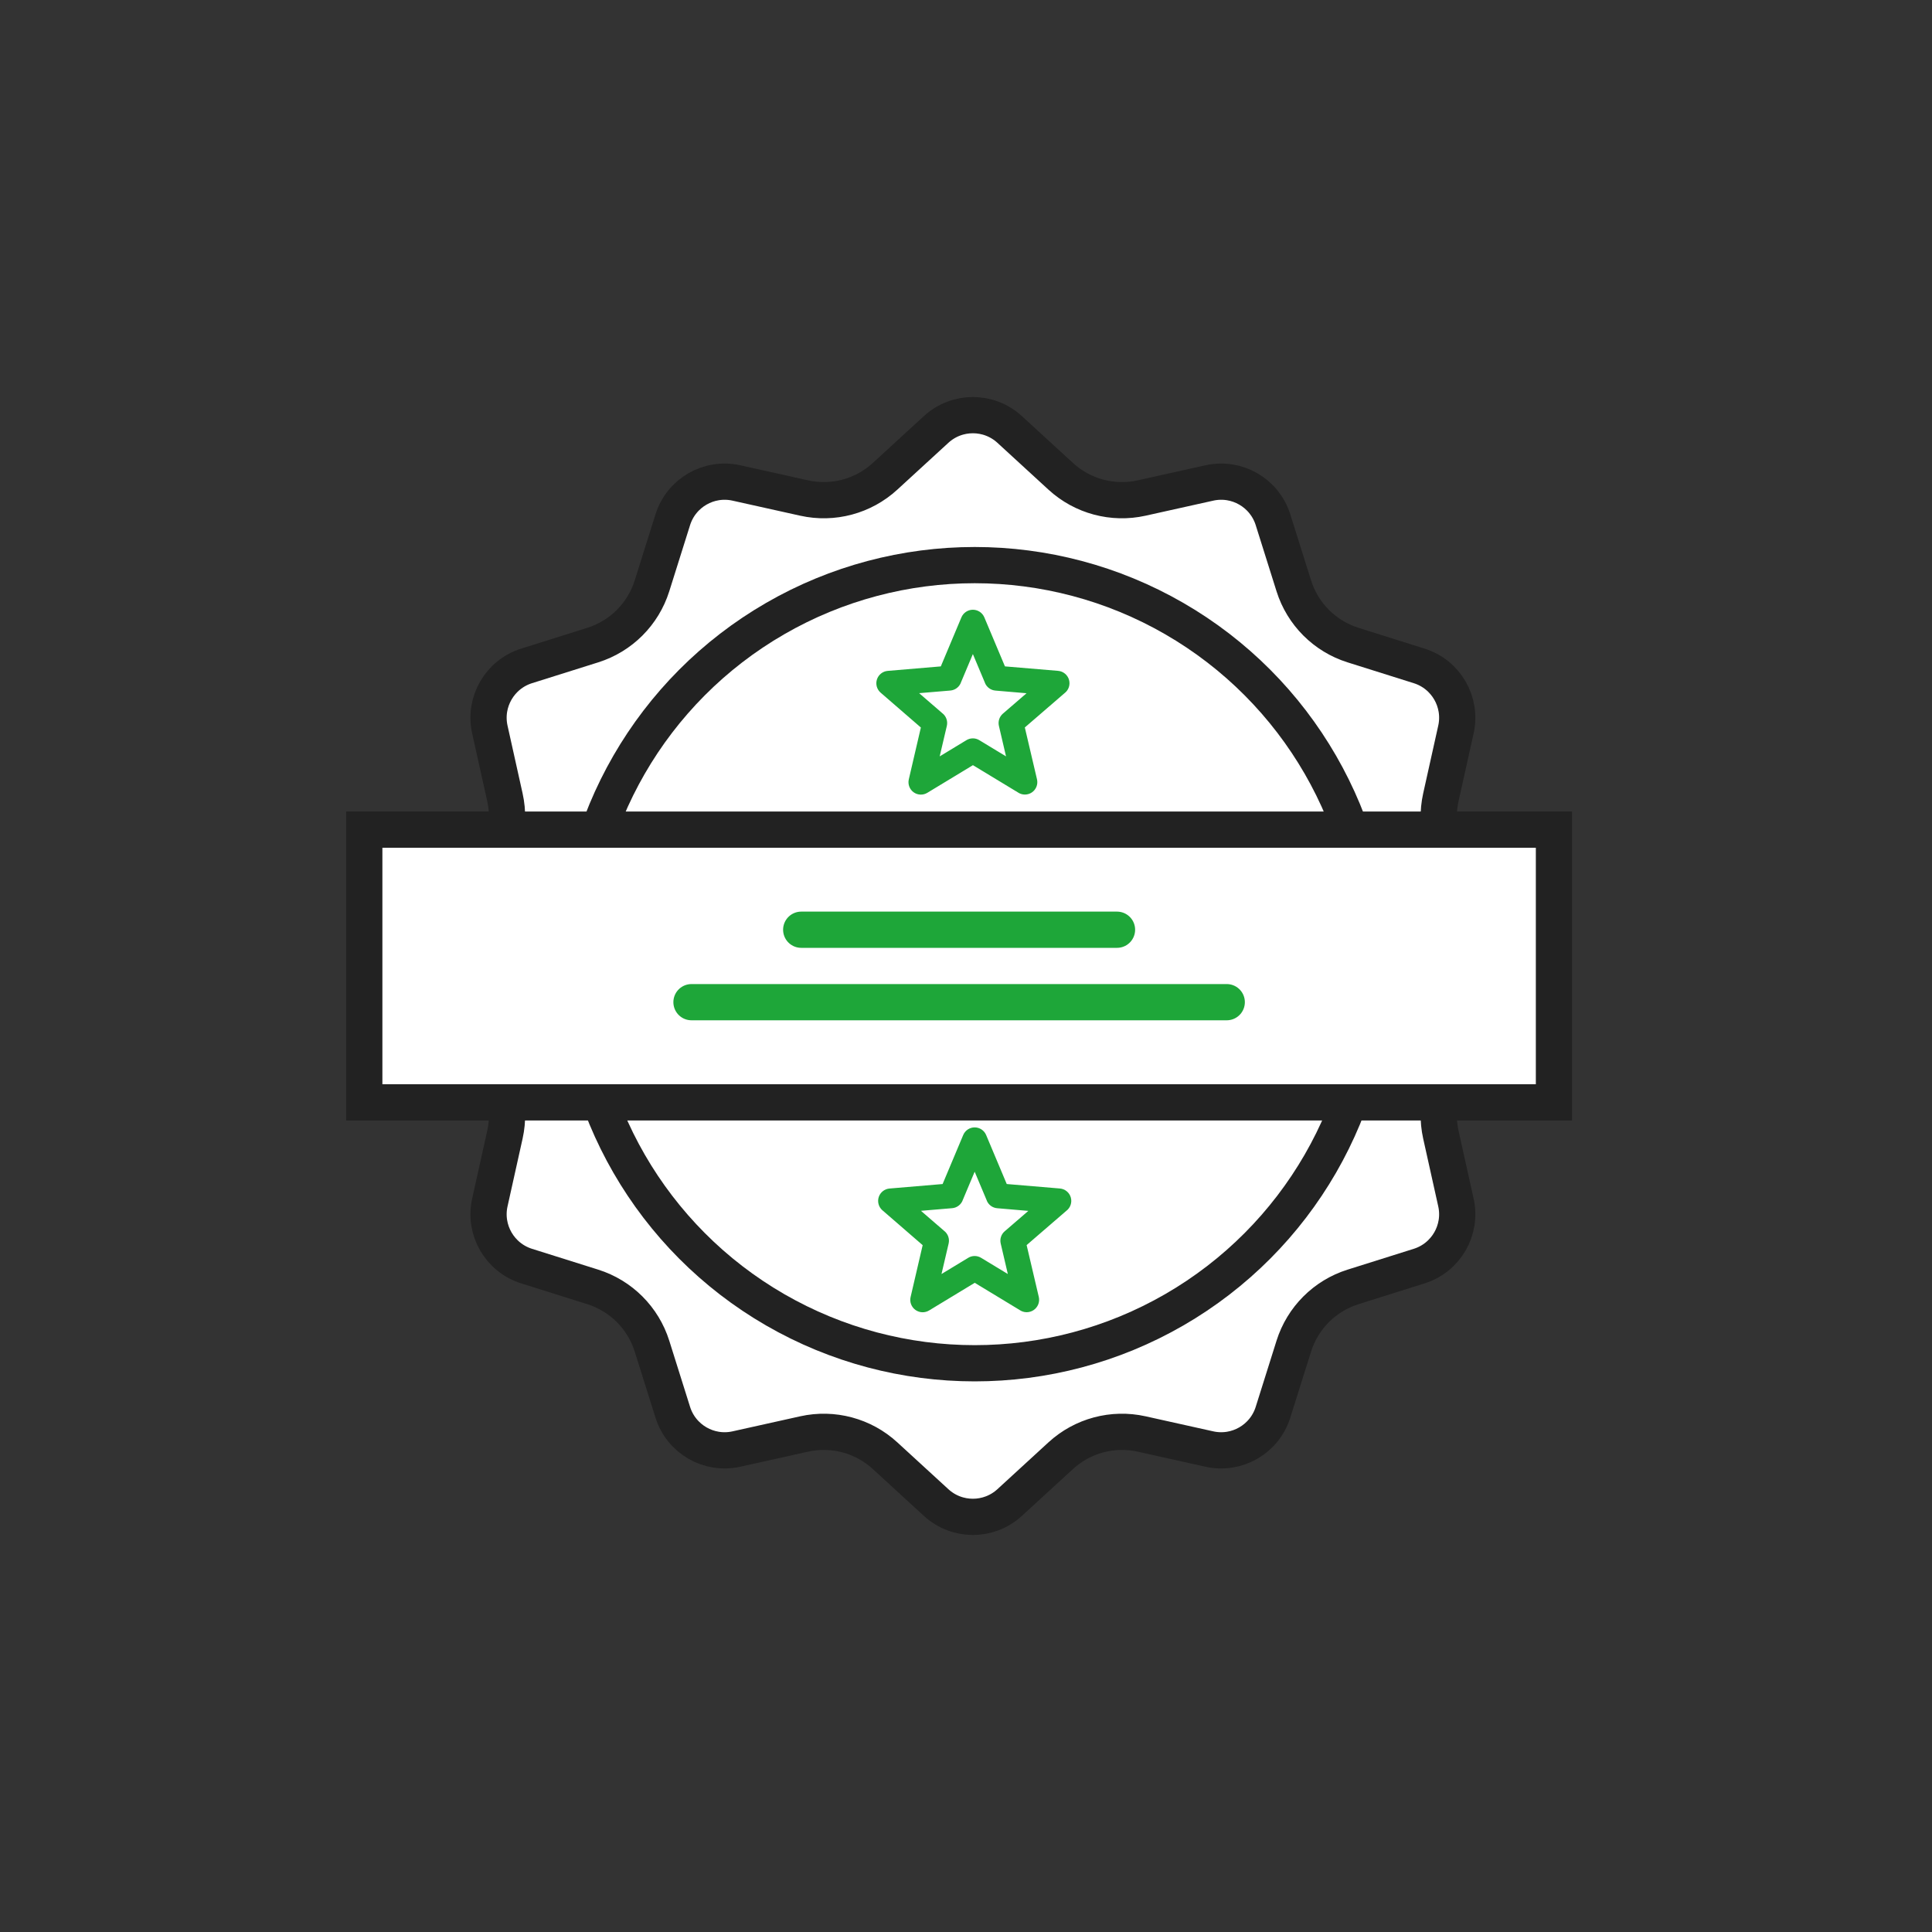
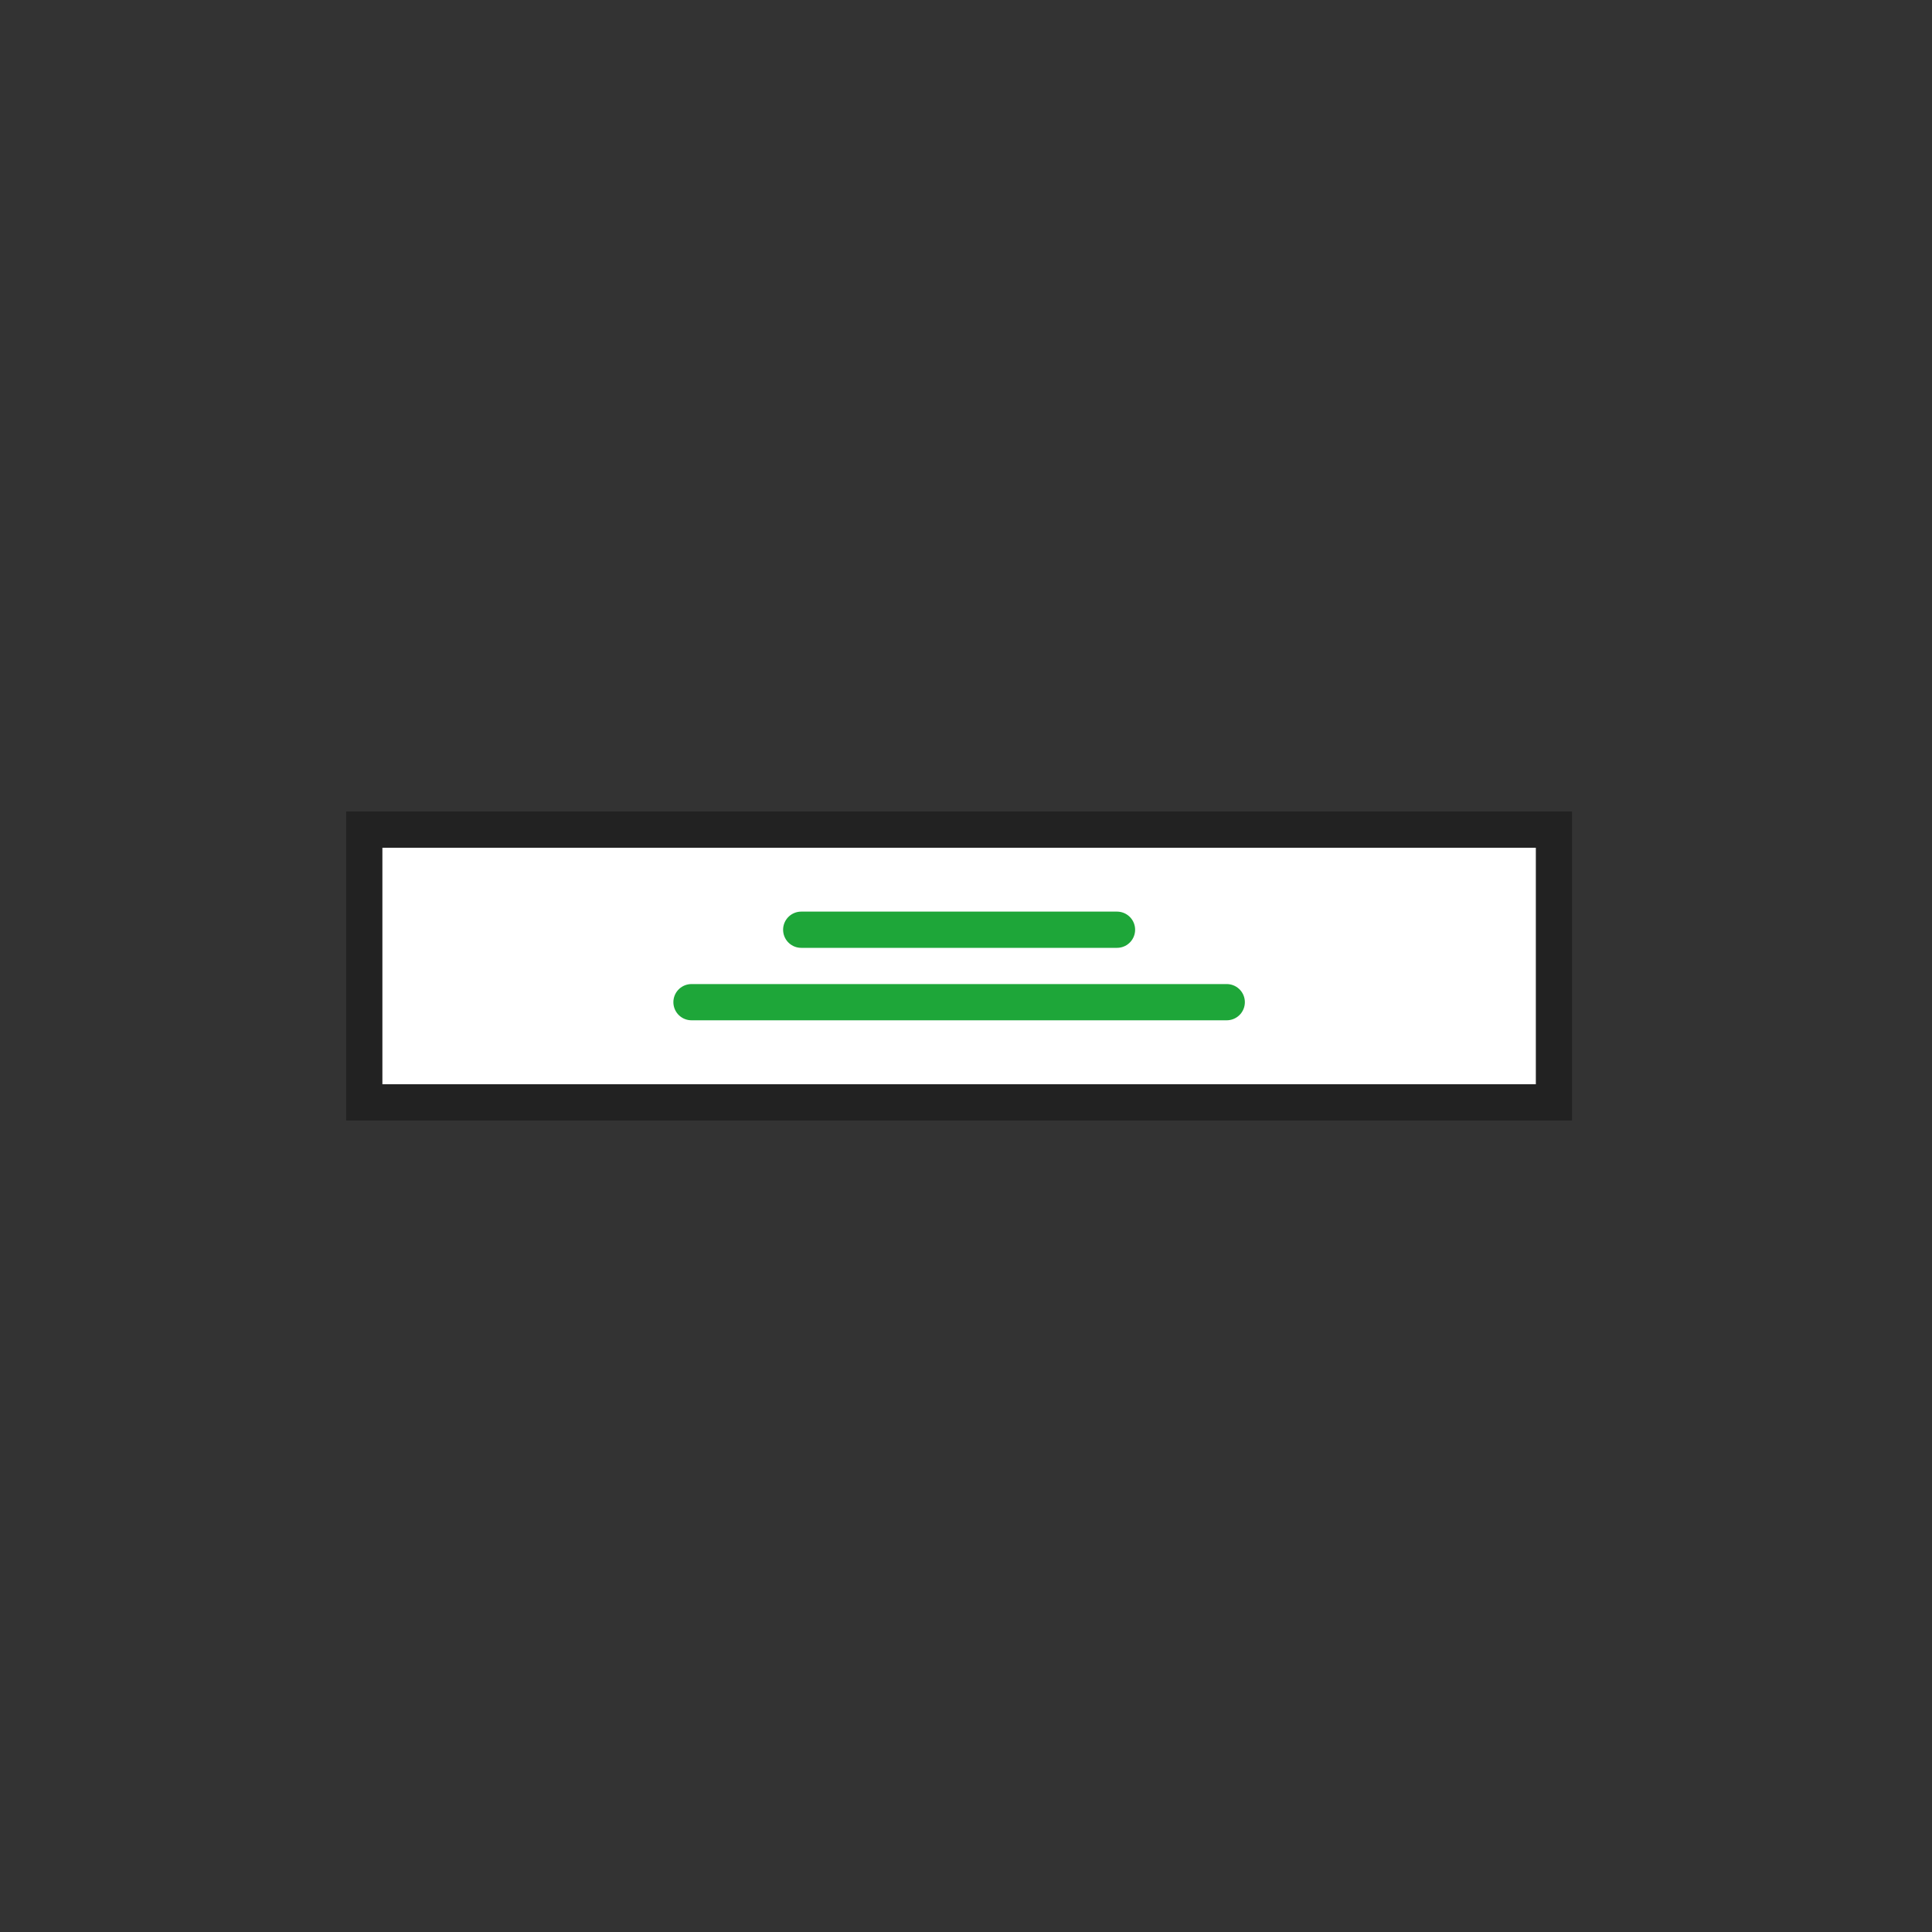
<svg xmlns="http://www.w3.org/2000/svg" width="160" height="160" viewBox="0 0 160 160" fill="none">
  <rect x="0" y="0" width="160" height="160" fill="#333333" stroke="none" />
-   <path d="M77.529 35.564C79.249 33.986 81.892 33.986 83.613 35.564L87.847 39.449C89.652 41.105 92.153 41.775 94.545 41.244L100.154 39.997C102.434 39.49 104.722 40.811 105.423 43.039L107.148 48.52C107.883 50.857 109.714 52.688 112.051 53.423L117.532 55.148C119.76 55.849 121.081 58.137 120.574 60.417L119.327 66.026C118.795 68.418 119.465 70.918 121.122 72.724L125.006 76.958C126.585 78.679 126.585 81.321 125.006 83.042L121.122 87.276C119.465 89.082 118.795 91.582 119.327 93.974L120.574 99.583C121.081 101.863 119.76 104.151 117.532 104.852L112.051 106.577C109.714 107.312 107.883 109.143 107.148 111.48L105.423 116.961C104.722 119.189 102.434 120.51 100.154 120.003L94.545 118.756C92.153 118.225 89.652 118.895 87.847 120.551L83.613 124.436C81.892 126.014 79.249 126.014 77.529 124.436L73.294 120.551C71.489 118.895 68.988 118.225 66.597 118.756L60.987 120.003C58.708 120.51 56.419 119.189 55.718 116.961L53.994 111.48C53.258 109.143 51.428 107.312 49.091 106.577L43.609 104.852C41.382 104.151 40.06 101.863 40.567 99.583L41.814 93.974C42.346 91.582 41.676 89.082 40.02 87.276L36.135 83.042C34.556 81.321 34.556 78.679 36.135 76.958L40.02 72.724C41.676 70.918 42.346 68.418 41.814 66.026L40.567 60.417C40.06 58.137 41.382 55.849 43.609 55.148L49.09 53.423C51.428 52.688 53.258 50.857 53.994 48.52L55.718 43.039C56.419 40.811 58.708 39.49 60.987 39.997L66.597 41.244C68.988 41.775 71.489 41.105 73.294 39.449L77.529 35.564Z" fill="white" stroke="#222222" stroke-width="3" />
-   <circle cx="80.722" cy="79.85" r="33.05" fill="white" stroke="#222222" stroke-width="3" />
  <rect x="30.168" y="68.707" width="98.524" height="22.586" fill="white" stroke="#222222" stroke-width="3" />
-   <path fill-rule="evenodd" clip-rule="evenodd" d="M81.575 56.56L80.569 54.167L79.597 56.479C79.534 56.673 79.415 56.844 79.255 56.97C79.095 57.096 78.9 57.172 78.697 57.188L76.118 57.405L78.034 59.06C78.192 59.18 78.312 59.343 78.379 59.531C78.447 59.718 78.458 59.92 78.413 60.114L77.821 62.64L80.021 61.306C80.182 61.204 80.368 61.15 80.559 61.148C80.749 61.146 80.936 61.198 81.099 61.297L83.315 62.64L82.725 60.113C82.683 59.93 82.691 59.74 82.749 59.562C82.806 59.384 82.912 59.225 83.053 59.103L85.014 57.411L82.435 57.191C82.248 57.175 82.069 57.109 81.917 56.998C81.765 56.888 81.646 56.739 81.573 56.566L81.575 56.56ZM81.515 51.12L83.225 55.187L87.625 55.557C87.834 55.574 88.032 55.654 88.193 55.786C88.355 55.919 88.473 56.097 88.531 56.298C88.588 56.499 88.584 56.713 88.517 56.911C88.451 57.109 88.326 57.282 88.158 57.408L84.872 60.244L85.881 64.544C85.927 64.747 85.911 64.96 85.834 65.153C85.757 65.347 85.623 65.513 85.449 65.629C85.276 65.745 85.071 65.805 84.863 65.802C84.654 65.799 84.451 65.733 84.281 65.613L80.574 63.368L76.792 65.66C76.619 65.763 76.42 65.814 76.219 65.805C76.017 65.797 75.823 65.729 75.66 65.611C75.497 65.492 75.372 65.329 75.302 65.14C75.231 64.951 75.217 64.746 75.262 64.55L76.262 60.25L72.926 57.36C72.774 57.227 72.665 57.052 72.611 56.858C72.558 56.663 72.562 56.457 72.625 56.265C72.688 56.073 72.805 55.904 72.963 55.779C73.122 55.653 73.313 55.577 73.514 55.56L77.914 55.188L79.623 51.121C79.702 50.935 79.834 50.778 80.002 50.666C80.171 50.556 80.368 50.496 80.569 50.496C80.771 50.496 80.968 50.556 81.136 50.666C81.304 50.778 81.436 50.934 81.515 51.12Z" fill="#1EA639" />
-   <path fill-rule="evenodd" clip-rule="evenodd" d="M81.724 99.429L80.718 97.036L79.746 99.348C79.683 99.542 79.564 99.713 79.403 99.839C79.243 99.965 79.049 100.041 78.846 100.057L76.267 100.274L78.183 101.929C78.341 102.049 78.461 102.213 78.528 102.4C78.595 102.587 78.607 102.789 78.562 102.983L77.97 105.509L80.17 104.175C80.331 104.073 80.517 104.019 80.707 104.017C80.898 104.016 81.085 104.067 81.248 104.166L83.464 105.509L82.874 102.982C82.831 102.8 82.839 102.609 82.897 102.431C82.955 102.253 83.06 102.094 83.202 101.972L85.163 100.28L82.584 100.06C82.397 100.044 82.217 99.978 82.065 99.868C81.913 99.758 81.794 99.608 81.722 99.435L81.724 99.429ZM81.664 93.989L83.374 98.056L87.774 98.426C87.982 98.443 88.18 98.523 88.342 98.656C88.504 98.788 88.621 98.966 88.679 99.167C88.737 99.368 88.732 99.582 88.666 99.78C88.599 99.978 88.474 100.152 88.307 100.277L85.021 103.113L86.03 107.413C86.076 107.616 86.059 107.829 85.982 108.023C85.905 108.216 85.771 108.382 85.597 108.498C85.424 108.614 85.22 108.674 85.011 108.672C84.802 108.669 84.6 108.602 84.43 108.482L80.723 106.237L76.941 108.529C76.768 108.633 76.569 108.683 76.367 108.675C76.166 108.666 75.972 108.598 75.808 108.48C75.645 108.362 75.521 108.198 75.45 108.009C75.379 107.821 75.365 107.615 75.411 107.419L76.411 103.119L73.075 100.229C72.923 100.096 72.813 99.921 72.76 99.727C72.706 99.532 72.711 99.326 72.773 99.135C72.836 98.943 72.954 98.773 73.112 98.648C73.27 98.522 73.462 98.446 73.663 98.429L78.063 98.057L79.772 93.99C79.851 93.805 79.983 93.647 80.151 93.536C80.319 93.425 80.516 93.366 80.718 93.366C80.919 93.366 81.116 93.425 81.284 93.536C81.452 93.647 81.584 93.804 81.664 93.989Z" fill="#1EA639" />
  <line x1="66.353" y1="76.996" x2="92.506" y2="76.996" stroke="#1EA639" stroke-width="3" stroke-linecap="round" />
  <line x1="57.266" y1="82.996" x2="101.594" y2="82.996" stroke="#1EA639" stroke-width="3" stroke-linecap="round" />
</svg>